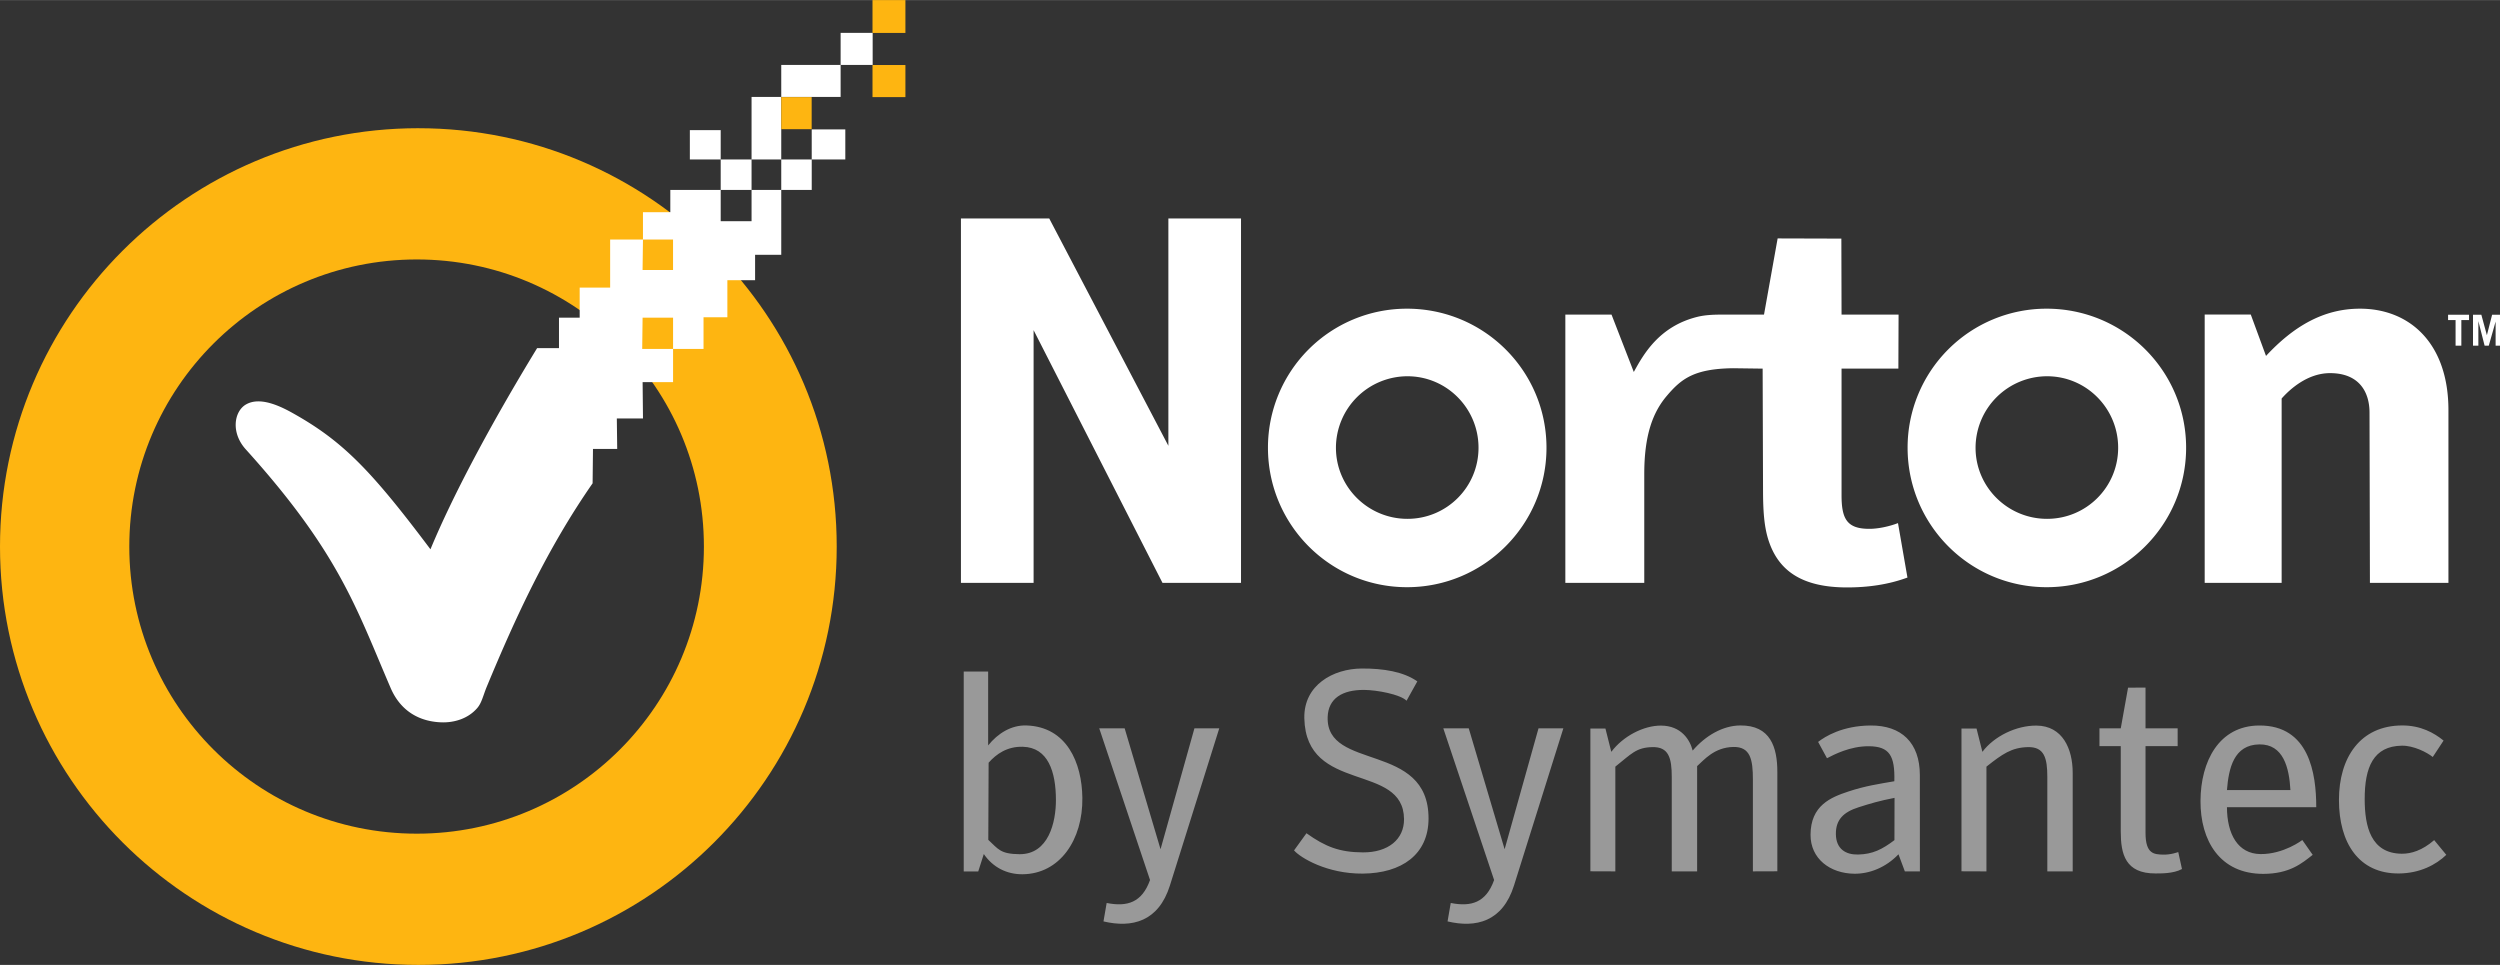
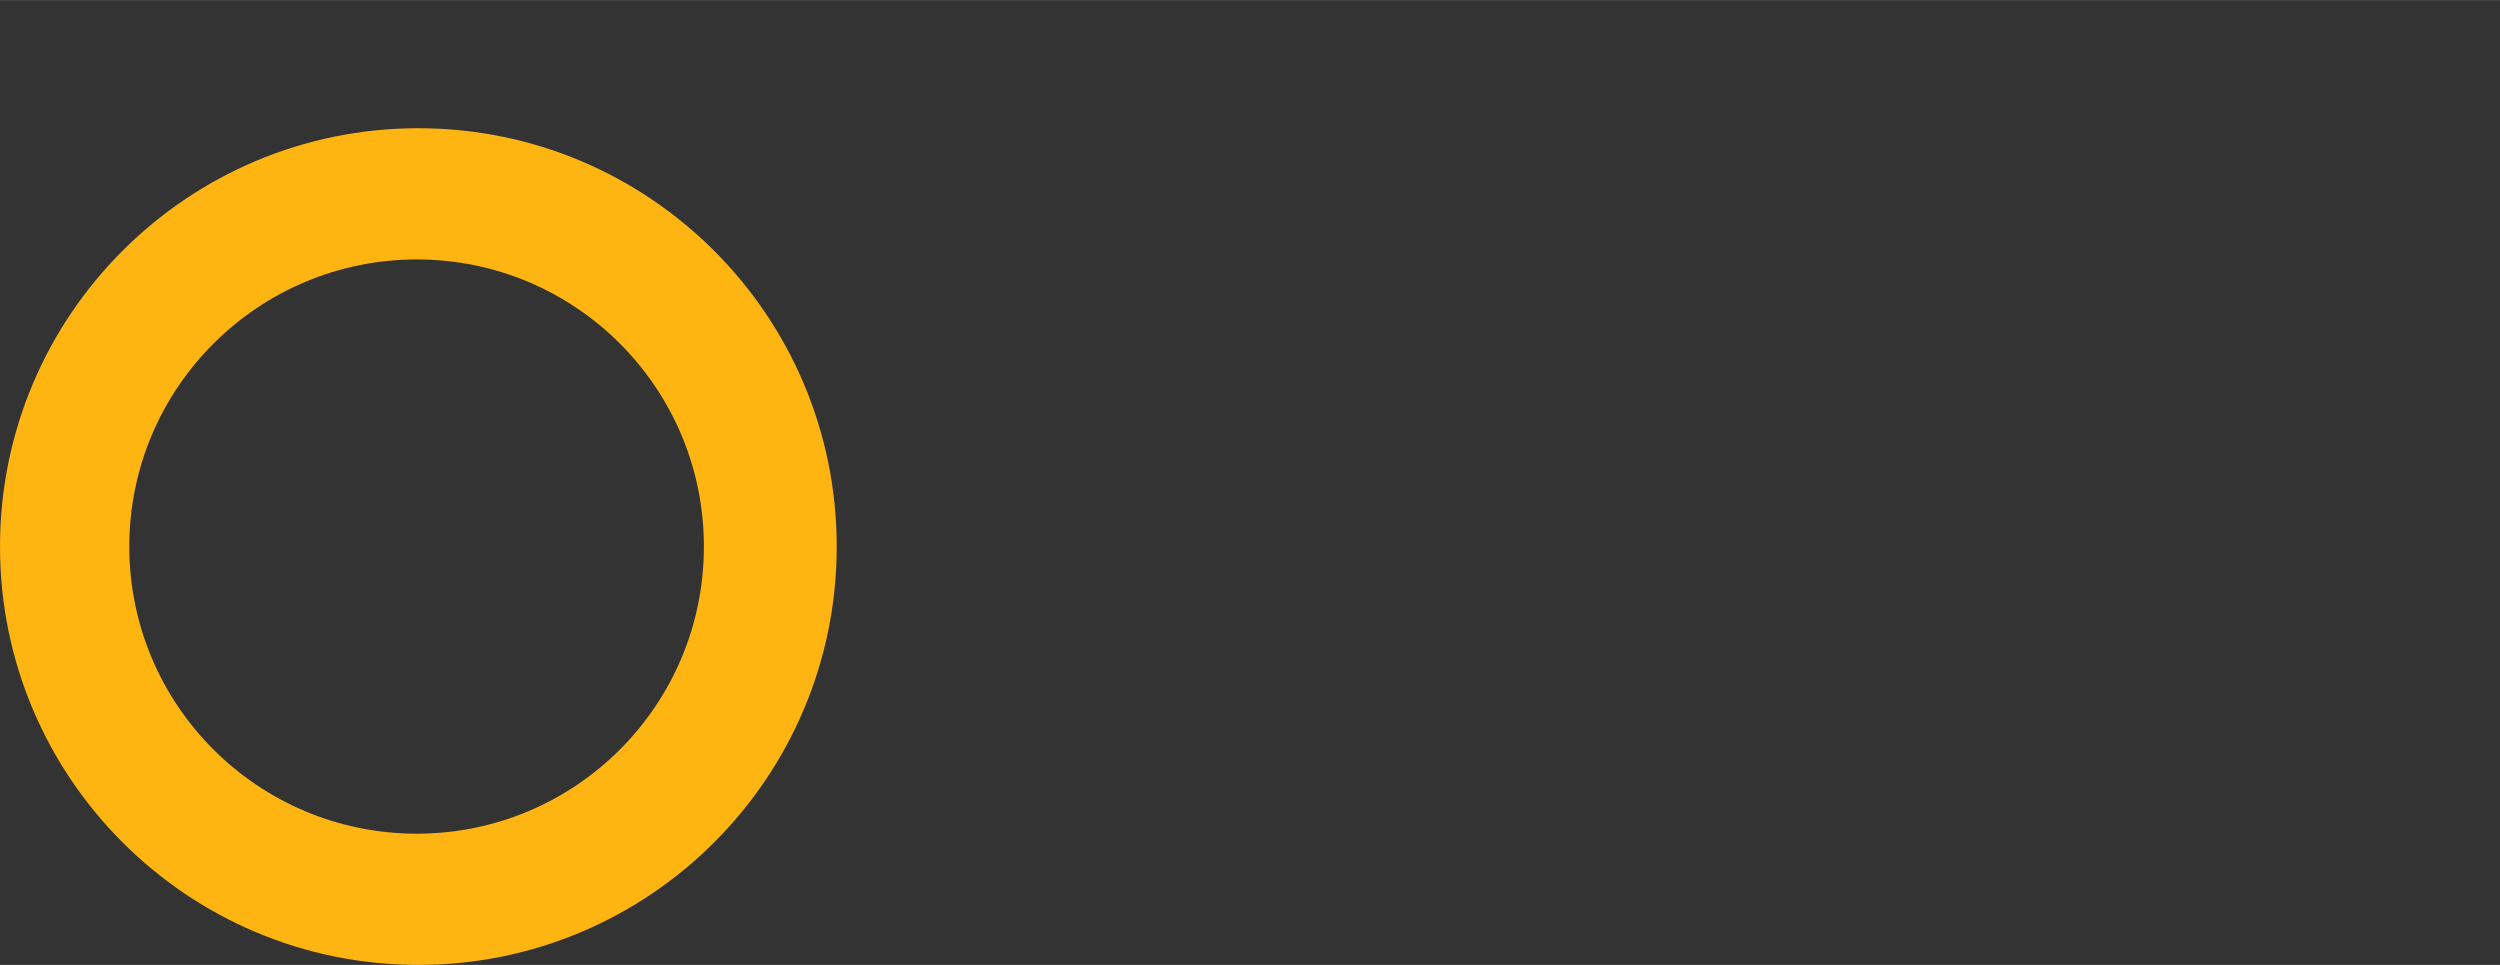
<svg xmlns="http://www.w3.org/2000/svg" height="965" viewBox="0 0 200 77.187" width="2500">
  <rect x="0" y="0" width="200" height="77.187" fill="#333333" stroke="none" />
  <path d="m33.469 10.25c-18.48 0-33.469 14.989-33.469 33.469s14.989 33.468 33.469 33.468 33.468-14.987 33.468-33.467-14.988-33.469-33.468-33.469zm-.125 10.5c12.692 0 22.968 10.277 22.968 22.969s-10.276 22.968-22.968 22.968-23-10.276-23-22.968 10.308-22.969 23-22.969z" fill="#feb511" />
-   <path fill="white" d="m76.875 17.469v29.156h5.813v-20.219l10.312 20.219h6.281v-29.156h-5.811v18.187l-9.532-18.186h-5.813zm35.688 7.219a11.11 11.11 0 0 0 -11.126 11.125c0 6.155 4.97 11.156 11.126 11.156s11.156-5.001 11.156-11.157c0-6.155-5.001-11.124-11.156-11.124zm.03 5.406c3.15 0 5.688 2.57 5.688 5.718 0 3.15-2.539 5.688-5.687 5.688s-5.719-2.539-5.719-5.688a5.731 5.731 0 0 1 5.719-5.718zm12.634-4.934v21.465h6.314v-8.713c0-3.089.674-4.916 1.795-6.24 1.163-1.373 2.185-2.179 5.307-2.22l2.368.032.032 9.817c.005 1.502.08 2.769.417 3.848.775 2.48 2.66 3.839 6.306 3.839 1.666 0 3.29-.223 4.83-.79l-.757-4.356c-.723.277-1.585.452-2.242.458-1.852.017-2.279-.793-2.273-2.73v-10.086h4.546l.016-4.325h-4.562l-.015-6.077-5.098-.015-1.09 6.092h-2.967c-.948 0-1.677.008-2.395.19-3.04.766-4.288 3.002-5.055 4.403l-1.783-4.593zm38.506-.472a11.11 11.11 0 0 0 -11.125 11.125c0 6.155 4.97 11.156 11.125 11.156s11.156-5.001 11.156-11.157c0-6.155-5-11.124-11.156-11.124zm.031 5.406c3.149 0 5.688 2.57 5.688 5.718 0 3.15-2.539 5.688-5.688 5.688s-5.719-2.539-5.719-5.688a5.731 5.731 0 0 1 5.72-5.718zm24.986-5.406c-2.888.015-5.26 1.405-7.469 3.78l-1.219-3.312h-3.687v21.469h6.156v-14.75c.63-.713 2.053-2.033 3.875-2.031 2.314.002 3.154 1.49 3.156 3.156l.032 13.625h6.281v-13.813c.005-5.372-3.12-8.147-7.125-8.124zm7.696 2.96v-2.052h-.6v-.426h1.677v.426h-.615v2.052zm1.394 0v-2.478h.667l.444 1.641.418-1.64h.631v2.477h-.351v-1.929l-.547 1.929h-.333l-.5-1.964v1.964zm-130.59-25.023v2.563h2.563v-2.564zm0 2.563h-4.75v2.562h4.75zm-4.75 2.562h-2.375v5h2.375zm0 5v2.438h2.438v-2.438zm2.438 0h2.687v-2.406h-2.688zm-2.438 2.438h-2.375v2.5h-2.469v-2.5h-4.031v1.78h-2.188v2.188h2.407v2.438h-2.438l.032-2.438h-2.626v3.844h-2.437v2.406h-1.656v2.438h-1.75c-3.764 6.172-6.784 11.874-8.532 16.093-4.797-6.387-7.047-8.687-11.092-10.937-1.446-.804-2.734-1.178-3.657-.656-.959.542-1.24 2.254-.03 3.593 7.51 8.318 8.861 12.756 11.593 19.094.814 1.89 2.35 2.701 4.094 2.75.932.026 2.076-.256 2.843-1.156.356-.417.46-.988.75-1.688 2.283-5.504 4.816-11.023 8.47-16.28l.03-2.75h1.938l-.031-2.438h2.093l-.03-2.907h2.437v-2.656h-2.469l.031-2.5h2.438v2.5h2.437v-2.531h1.907v-2.969h2.218v-2.031h2.093zm-4.844 0h2.469v-2.438h-2.469zm0-2.438v-2.344h-2.468v2.344z" />
-   <path d="m62.5 7.762h2.433v2.567h-2.433zm7.3-2.567h2.633v2.567h-2.633zm0-5.195h2.633v2.628h-2.633z" fill="#feb511" />
-   <path d="m78.258 69.712h-1.16v-15.998h1.954v5.914c.773-.968 1.856-1.635 3.054-1.598 3.247.1 4.447 2.994 4.483 5.79.044 3.352-1.799 6.083-4.775 6.114-1.274.013-2.384-.554-3.11-1.618zm.806-2.53c.798.735.952 1.133 2.497 1.147 2.322.021 2.918-2.556 2.913-4.346-.006-2.257-.627-4.19-2.642-4.248-1.269-.037-2.135.59-2.743 1.276zm9.214 6.524.255-1.475c1.64.326 2.824-.028 3.469-1.836l-4.063-12.134h2.034l2.87 9.672 2.711-9.672h1.987l-3.947 12.57c-.911 2.902-3.041 3.415-5.316 2.875zm15.245-5.68.994-1.373c1.514 1.084 2.654 1.524 4.516 1.532 2.014.01 3.3-1.038 3.289-2.659-.031-4.553-7.842-2-7.976-8.069-.059-2.66 2.31-3.97 4.595-3.982 1.725-.009 3.343.252 4.444 1.03l-.86 1.546c-.517-.513-2.378-.856-3.389-.864-1.76-.013-2.872.684-2.923 2.163-.148 4.352 8.084 1.957 8.07 8.13-.005 2.878-2.154 4.375-5.256 4.402-2.865.025-4.996-1.27-5.504-1.856zm23.707 1.671v-11.418h1.205l.469 1.862c.948-1.262 2.59-2.104 3.972-2.1 1.633.005 2.327 1.156 2.537 2 1.03-1.2 2.412-2 3.811-2.011 2.41-.02 2.963 1.738 2.963 3.71v7.957l-1.955.007v-7.333c0-1.606-.193-2.648-1.569-2.62-1.525.033-2.337 1.036-2.893 1.532v8.421h-2.029v-7.55c0-1.532-.249-2.419-1.55-2.391-1.31.028-1.693.555-2.963 1.562v8.38zm24.648-1.361c-1.011 1.059-2.311 1.567-3.529 1.556-1.941-.019-3.514-1.2-3.506-3.12.008-2.343 1.624-2.992 3.009-3.452 1.366-.454 2.456-.611 3.695-.827.053-2.037-.378-2.79-2.044-2.801-1.502-.01-2.79.673-3.345.96l-.708-1.306c.548-.427 1.927-1.293 4.185-1.313 2.476-.02 3.952 1.37 3.953 3.97l.003 7.701h-1.204zm-.315-4.513c-1.23.24-1.905.443-2.87.75-1.239.393-1.838 1.018-1.823 2.155.015 1.192.8 1.651 1.778 1.628 1.17-.027 1.924-.41 2.907-1.151zm22.697 4.334.298 1.358c-.686.378-1.712.352-2.123.354-2.412.007-2.774-1.557-2.774-3.34v-6.846h-1.704v-1.422h1.704l.584-3.255 1.397-.005v3.26h2.57v1.422h-2.57v6.95c0 1.696.707 1.703 1.372 1.73.64.027 1.245-.206 1.245-.206zm9.926-.961.83 1.185c-.869.682-1.844 1.515-3.94 1.522-3.492.01-5.05-2.662-5.036-5.839.015-3.166 1.477-6.013 4.696-6.03 4.002-.023 4.566 3.842 4.564 6.536h-7.143c.003 2.164.883 3.733 2.684 3.75 1.86.017 3.345-1.124 3.345-1.124zm-6.03-3.995h5.078c-.1-1.793-.563-3.68-2.48-3.656-2.055.025-2.46 1.92-2.598 3.656zm17.548 5.179c-.817.792-2.116 1.479-3.793 1.491-3.213.024-4.795-2.454-4.795-5.878-.001-3.41 1.717-5.957 5.058-5.963 1.481-.003 2.546.588 3.312 1.21l-.865 1.313c-.482-.384-1.542-.918-2.469-.905-2.274.032-2.982 1.707-2.977 4.292.005 2.153.482 4.329 2.967 4.352.739.007 1.632-.255 2.592-1.088zm-79.899 5.326.254-1.475c1.64.326 2.825-.028 3.47-1.836l-4.064-12.134h2.035l2.87 9.672 2.711-9.672h1.987l-3.947 12.57c-.911 2.902-3.042 3.415-5.316 2.875zm41.113-4.009v-11.418h1.205l.468 1.862c.949-1.262 2.725-2.113 4.33-2.1 2.08.017 2.894 1.85 2.894 3.778v7.885h-2.029v-7.55c0-1.532-.25-2.419-1.55-2.391-1.31.028-2.05.555-3.321 1.562v8.38z" fill="#999" />
</svg>